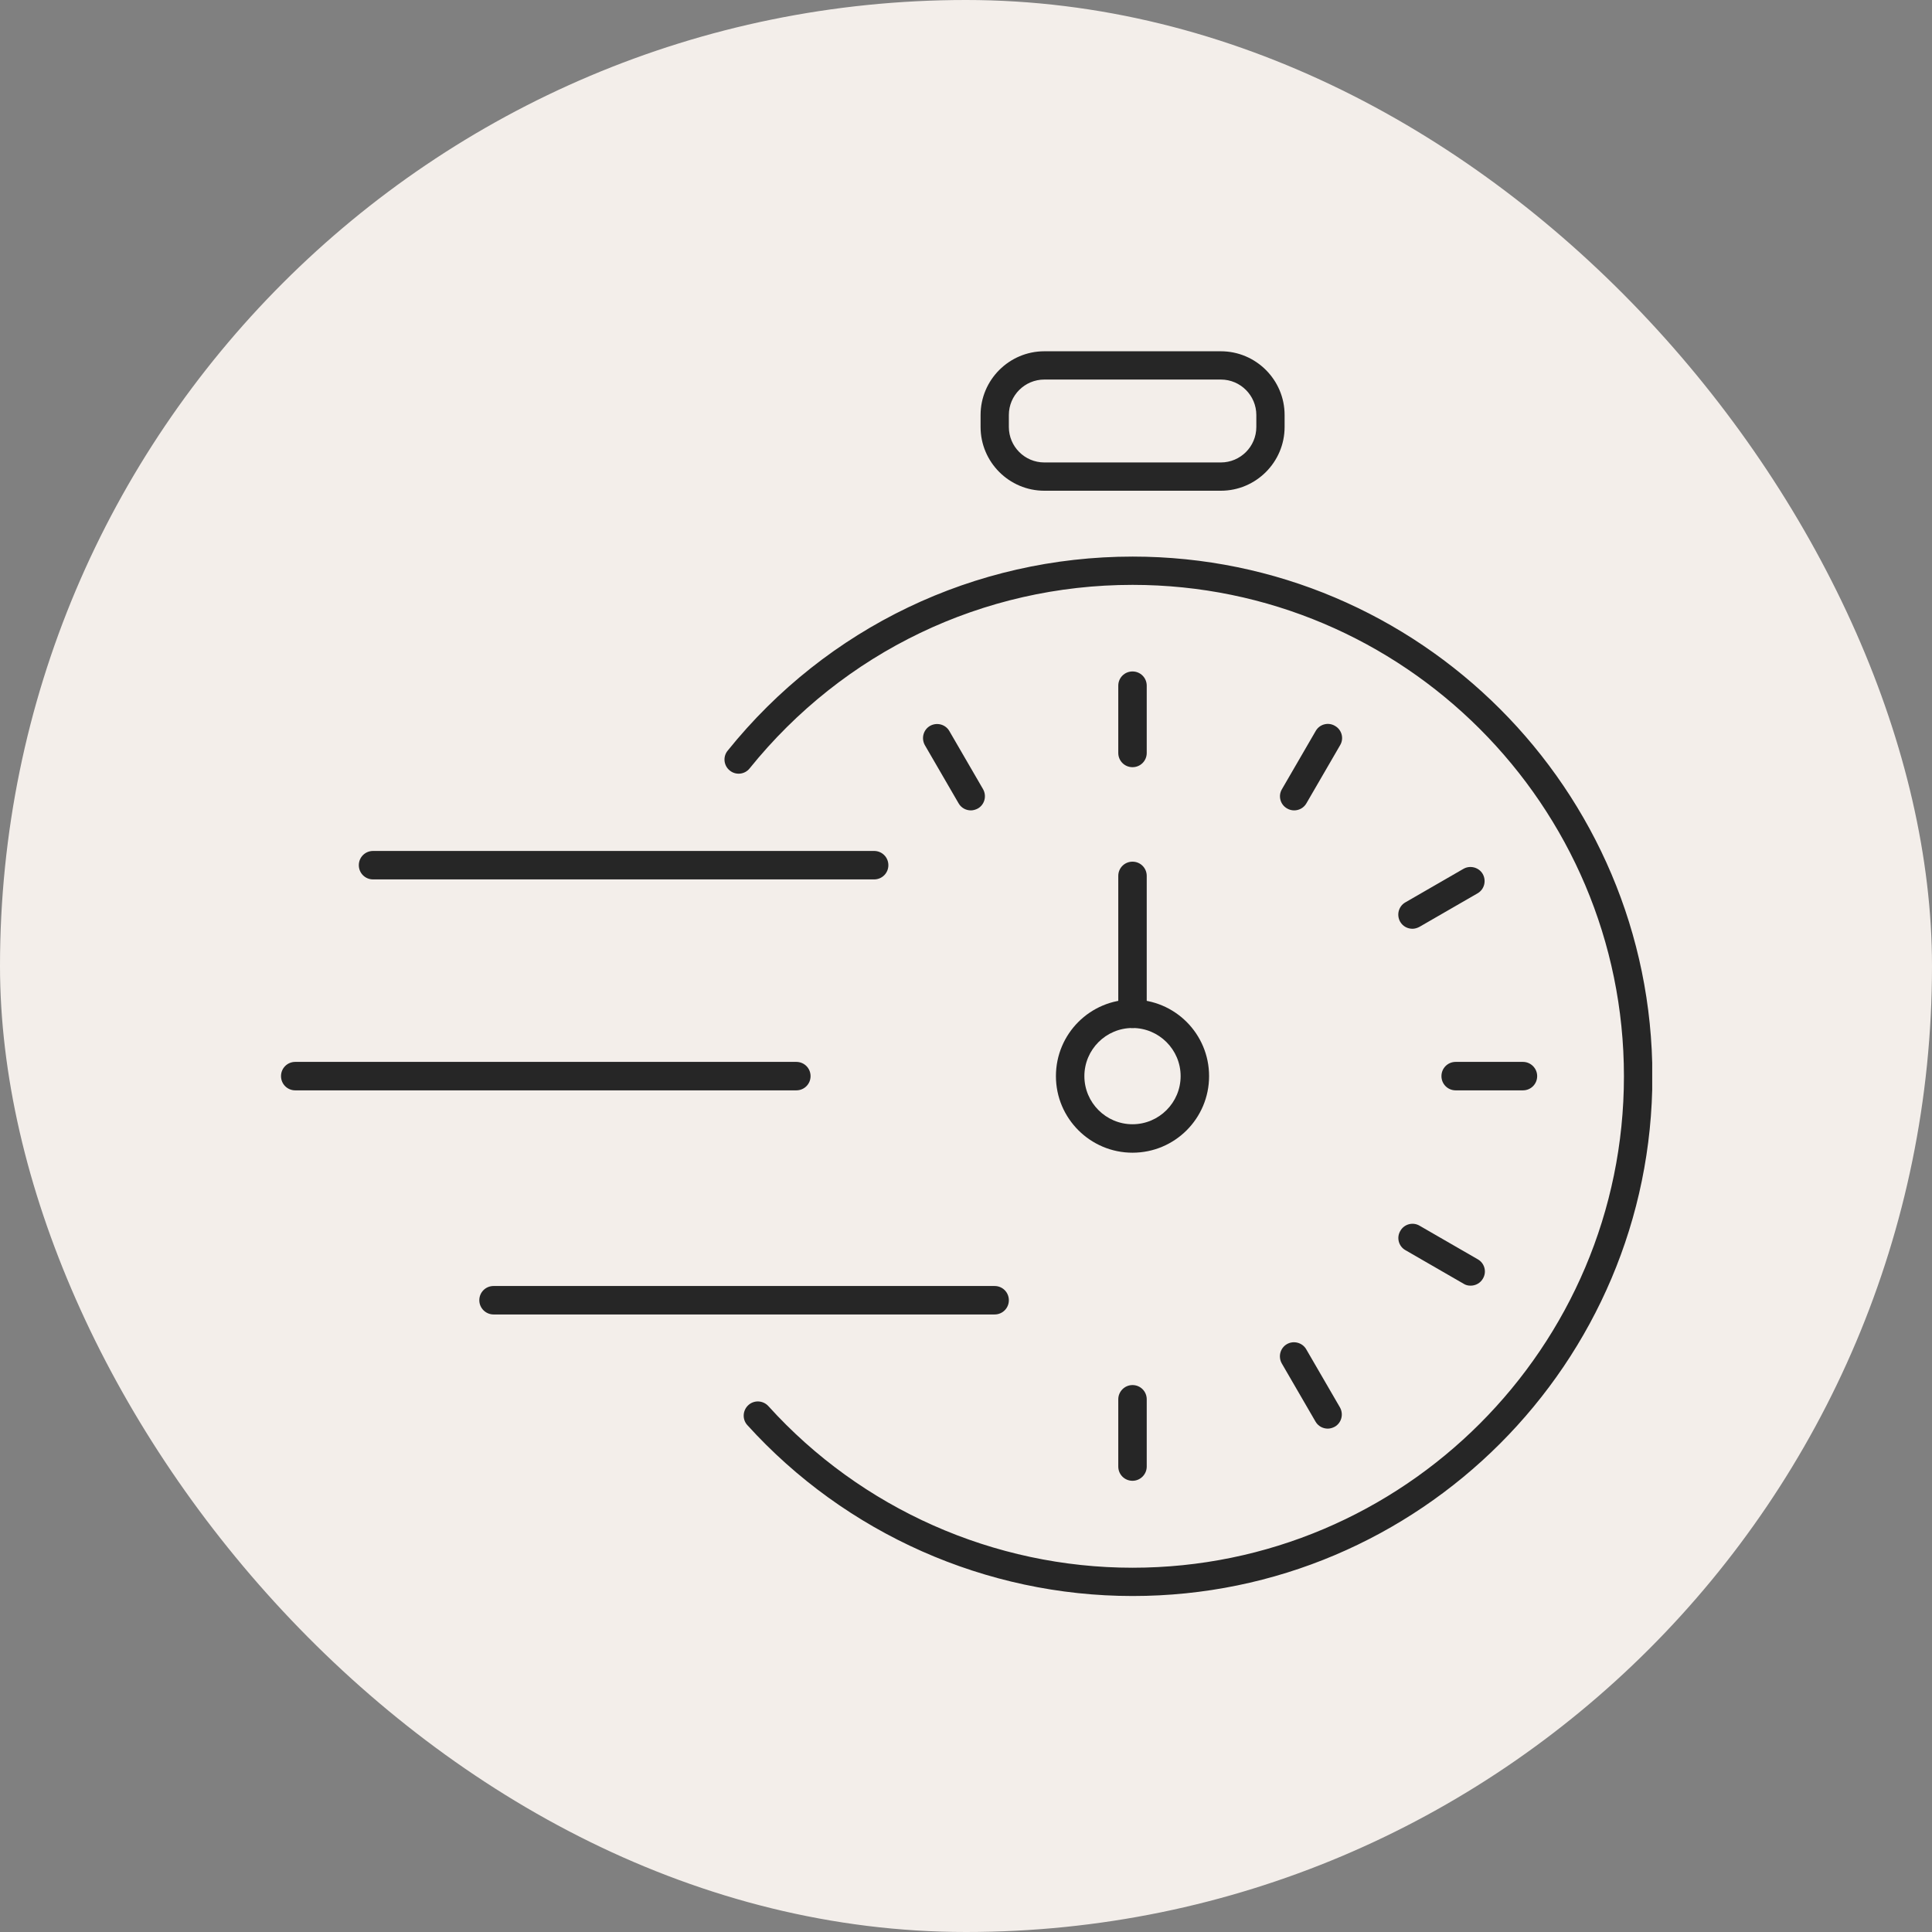
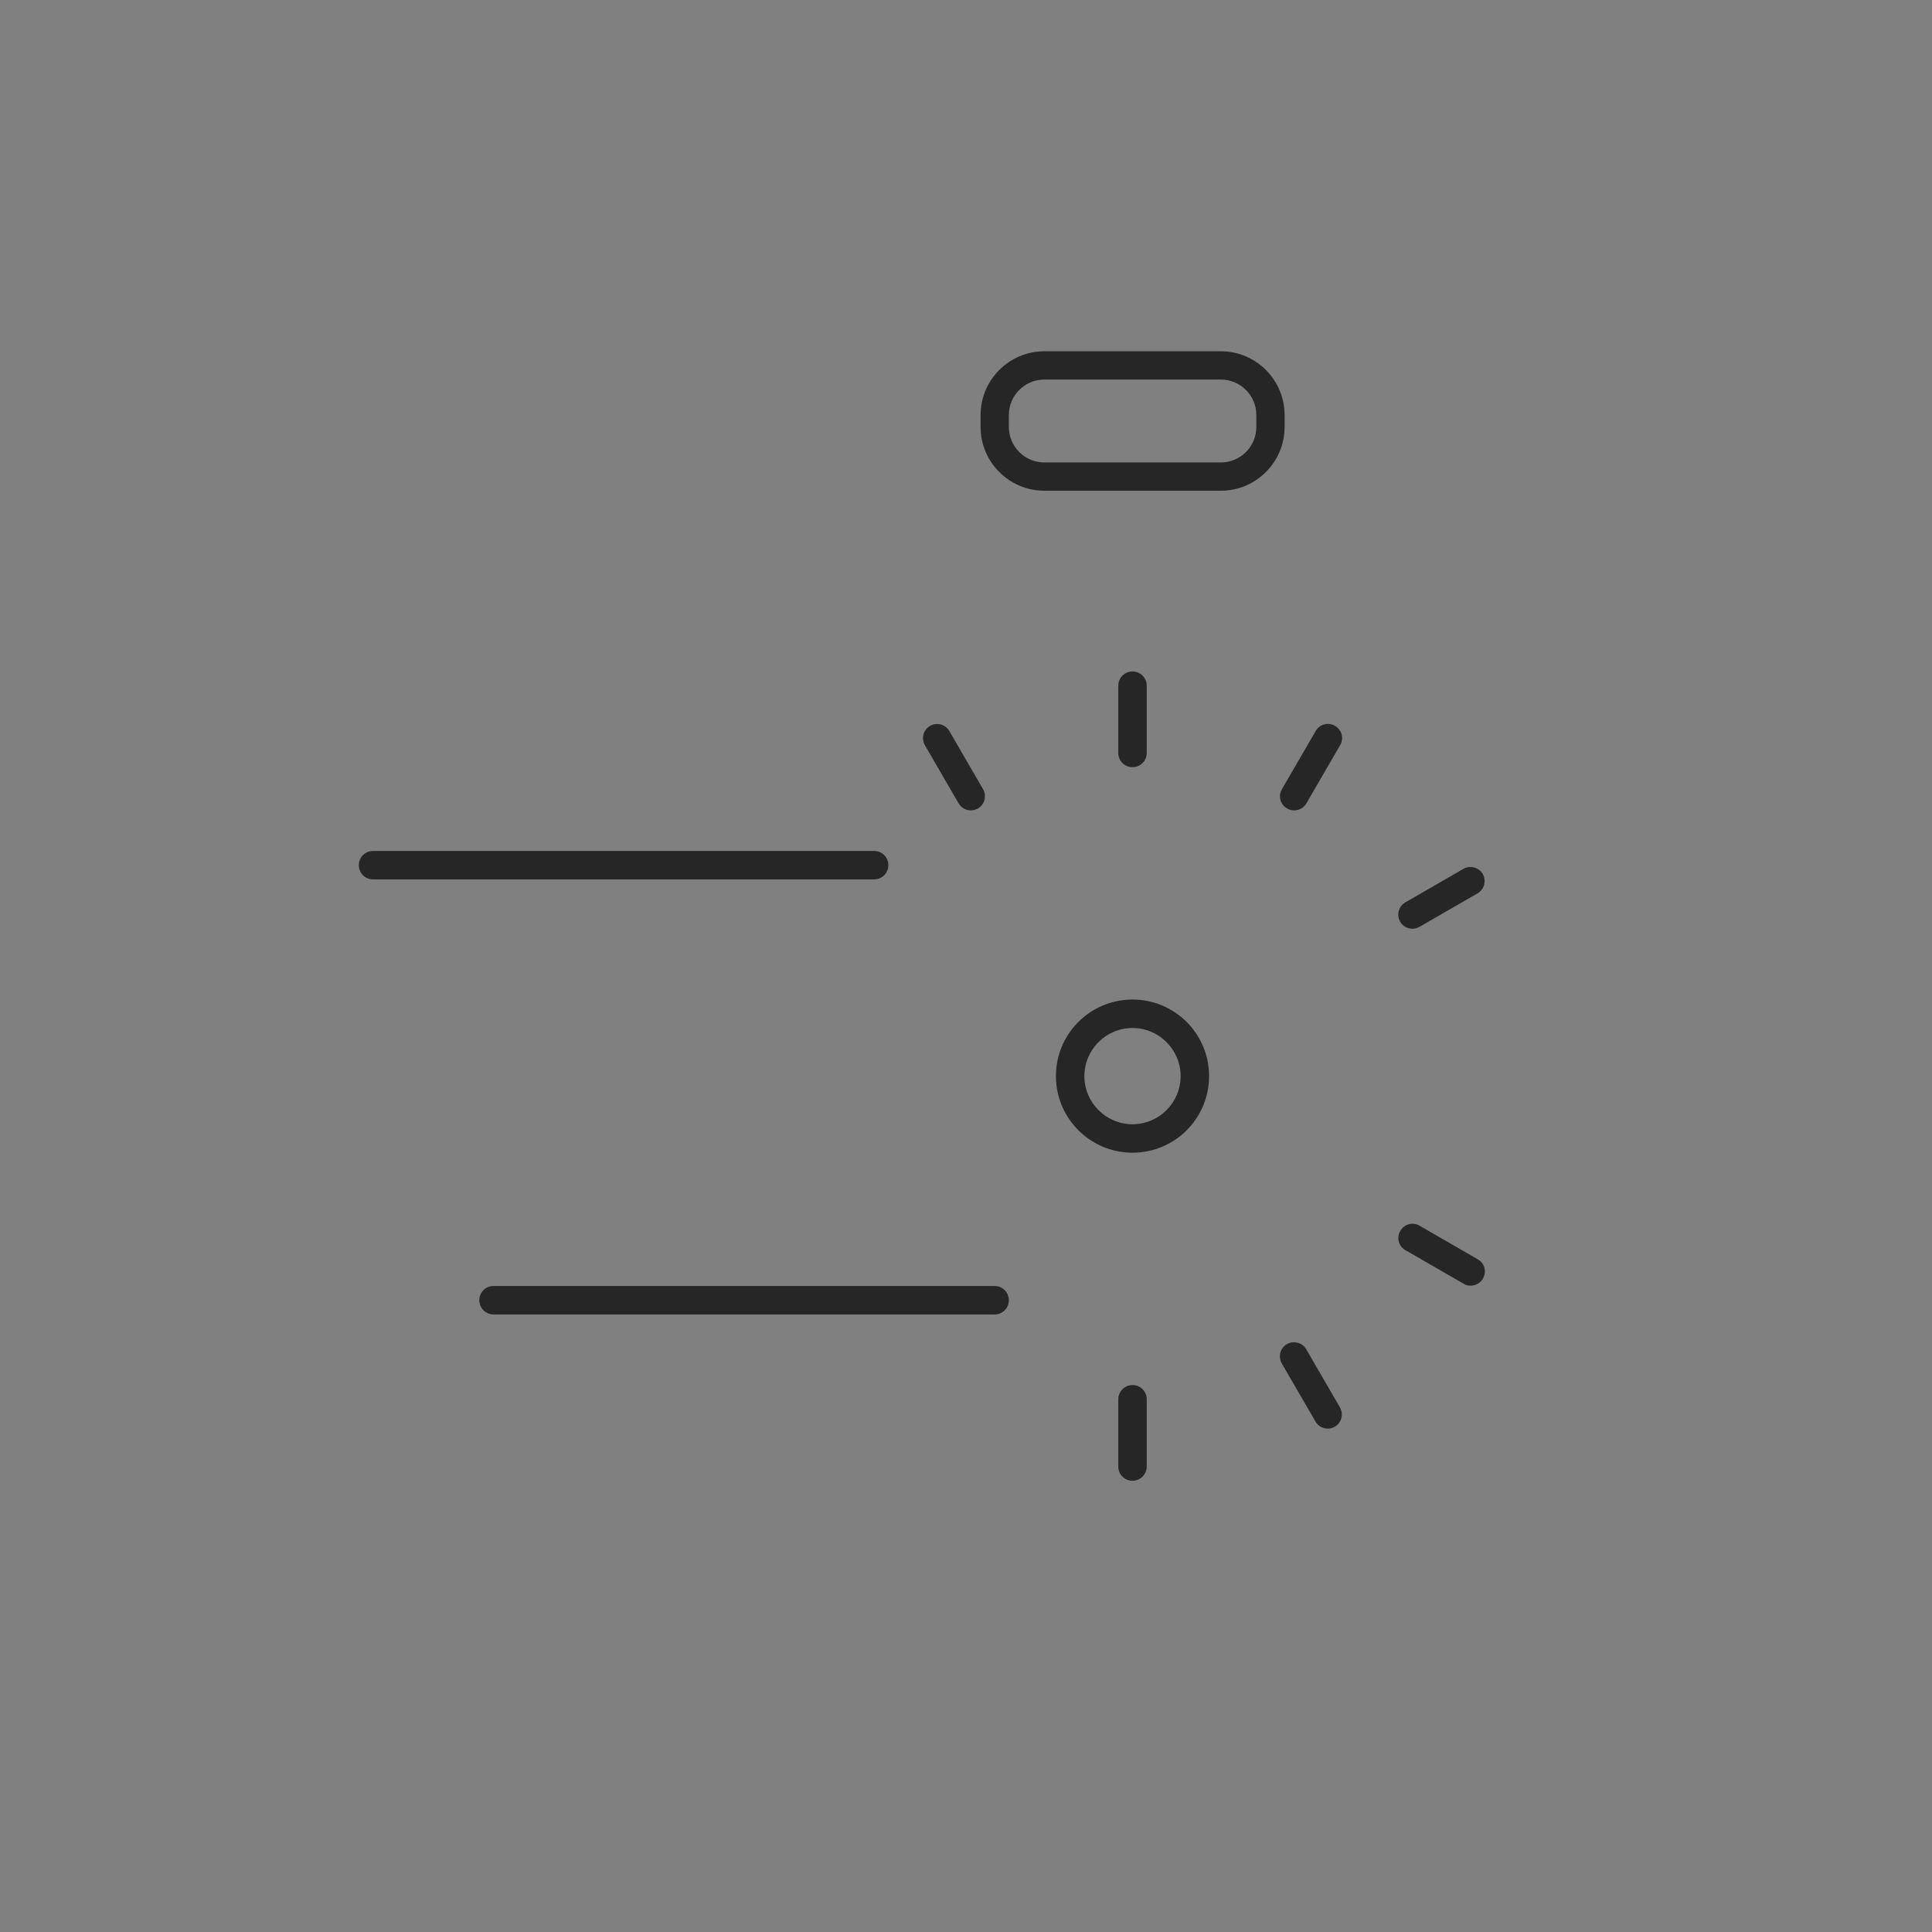
<svg xmlns="http://www.w3.org/2000/svg" fill="none" viewBox="0 0 110 110" height="110" width="110">
  <rect x="0" y="0" width="110" height="110" fill="#808080" stroke="none" />
-   <rect fill="#F3EEEA" rx="55" height="110" width="110" />
  <g clip-path="url(#clip0_1979_36419)">
-     <path fill="#262626" d="M64.48 90.87C56.14 90.87 48.15 87.32 42.55 81.14C42.25 80.81 42.28 80.3 42.61 80C42.94 79.7 43.45 79.73 43.75 80.06C49.04 85.91 56.6 89.26 64.48 89.26C79.91 89.26 92.46 76.71 92.46 61.28C92.46 45.85 79.91 33.3 64.48 33.3C55.97 33.3 48.03 37.11 42.68 43.75C42.4 44.1 41.89 44.15 41.55 43.87C41.2 43.59 41.15 43.08 41.43 42.74C47.08 35.72 55.49 31.69 64.49 31.69C80.81 31.69 94.08 44.96 94.08 61.28C94.08 77.6 80.81 90.87 64.49 90.87H64.48Z" />
    <path fill="#262626" d="M69.51 27.94H59.46C57.46 27.94 55.83 26.31 55.83 24.31V23.63C55.83 21.63 57.46 20 59.46 20H69.51C71.51 20 73.14 21.63 73.14 23.63V24.31C73.14 26.31 71.51 27.94 69.51 27.94ZM69.51 26.33C70.62 26.33 71.53 25.43 71.53 24.31V23.63C71.53 22.52 70.63 21.61 69.51 21.61H59.46C58.35 21.61 57.44 22.51 57.44 23.63V24.31C57.44 25.42 58.34 26.33 59.46 26.33" />
    <path fill="#262626" d="M64.48 84.31C64.03 84.31 63.67 83.95 63.67 83.5V79.67C63.67 79.23 64.03 78.86 64.48 78.86C64.93 78.86 65.29 79.22 65.29 79.67V83.5C65.29 83.94 64.93 84.31 64.48 84.31Z" />
    <path fill="#262626" d="M64.48 43.68C64.03 43.68 63.67 43.32 63.67 42.87V39.04C63.67 38.59 64.03 38.23 64.48 38.23C64.93 38.23 65.29 38.59 65.29 39.04V42.87C65.29 43.32 64.93 43.68 64.48 43.68Z" />
    <path fill="#262626" d="M75.6 81.34C75.32 81.34 75.05 81.2 74.9 80.94L72.98 77.63C72.76 77.24 72.89 76.75 73.27 76.53C73.65 76.31 74.15 76.44 74.37 76.82L76.29 80.13C76.51 80.52 76.38 81.01 76 81.23C75.87 81.3 75.73 81.34 75.6 81.34Z" />
    <path fill="#262626" d="M55.28 46.14C55 46.14 54.73 46 54.58 45.74L52.66 42.43C52.44 42.04 52.57 41.55 52.95 41.33C53.34 41.11 53.83 41.24 54.05 41.62L55.97 44.93C56.19 45.32 56.06 45.81 55.68 46.03C55.55 46.1 55.41 46.14 55.28 46.14Z" />
    <path fill="#262626" d="M83.73 73.2C83.59 73.2 83.45 73.17 83.33 73.09L80.02 71.18C79.63 70.96 79.5 70.46 79.73 70.08C79.95 69.69 80.45 69.56 80.83 69.79L84.14 71.7C84.53 71.92 84.66 72.42 84.43 72.8C84.28 73.06 84.01 73.2 83.73 73.2Z" />
-     <path fill="#262626" d="M86.71 62.08H82.88C82.43 62.08 82.07 61.72 82.07 61.27C82.07 60.82 82.43 60.46 82.88 60.46H86.71C87.15 60.46 87.52 60.82 87.52 61.27C87.52 61.72 87.16 62.08 86.71 62.08Z" />
    <path fill="#262626" d="M80.42 52.88C80.14 52.88 79.87 52.74 79.72 52.48C79.5 52.09 79.63 51.6 80.01 51.38L83.32 49.47C83.7 49.25 84.2 49.38 84.42 49.76C84.64 50.15 84.51 50.64 84.13 50.86L80.82 52.77C80.69 52.84 80.55 52.88 80.42 52.88Z" />
    <path fill="#262626" d="M73.68 46.14C73.54 46.14 73.4 46.1 73.28 46.03C72.89 45.81 72.76 45.31 72.99 44.93L74.91 41.62C75.13 41.23 75.63 41.1 76.01 41.33C76.4 41.55 76.53 42.05 76.3 42.43L74.38 45.74C74.23 46 73.96 46.14 73.68 46.14Z" />
    <path fill="#262626" d="M64.48 65.63C62.08 65.63 60.12 63.68 60.12 61.27C60.12 58.86 62.07 56.91 64.48 56.91C66.89 56.91 68.84 58.86 68.84 61.27C68.84 63.68 66.89 65.63 64.48 65.63ZM64.48 58.53C62.97 58.53 61.74 59.76 61.74 61.27C61.74 62.78 62.97 64.01 64.48 64.01C65.99 64.01 67.22 62.78 67.22 61.27C67.22 59.76 65.99 58.53 64.48 58.53Z" />
-     <path fill="#262626" d="M64.48 58.53C64.04 58.53 63.67 58.17 63.67 57.72V49.87C63.67 49.42 64.03 49.06 64.48 49.06C64.93 49.06 65.29 49.42 65.29 49.87V57.72C65.29 58.17 64.93 58.53 64.48 58.53Z" />
-     <path fill="#262626" d="M45.34 62.08H16.81C16.36 62.08 16 61.72 16 61.27C16 60.82 16.36 60.46 16.81 60.46H45.34C45.79 60.46 46.15 60.82 46.15 61.27C46.15 61.72 45.79 62.08 45.34 62.08Z" />
    <path fill="#262626" d="M56.63 74.84H28.1C27.66 74.84 27.29 74.48 27.29 74.03C27.29 73.58 27.65 73.22 28.1 73.22H56.63C57.08 73.22 57.44 73.58 57.44 74.03C57.44 74.48 57.08 74.84 56.63 74.84Z" />
    <path fill="#262626" d="M49.77 50.07H21.24C20.79 50.07 20.43 49.71 20.43 49.26C20.43 48.81 20.79 48.45 21.24 48.45H49.77C50.22 48.45 50.58 48.81 50.58 49.26C50.58 49.71 50.22 50.07 49.77 50.07Z" />
  </g>
  <defs>
    <clipPath id="clip0_1979_36419">
      <rect transform="translate(16 20)" fill="white" height="70.87" width="78.07" />
    </clipPath>
  </defs>
</svg>